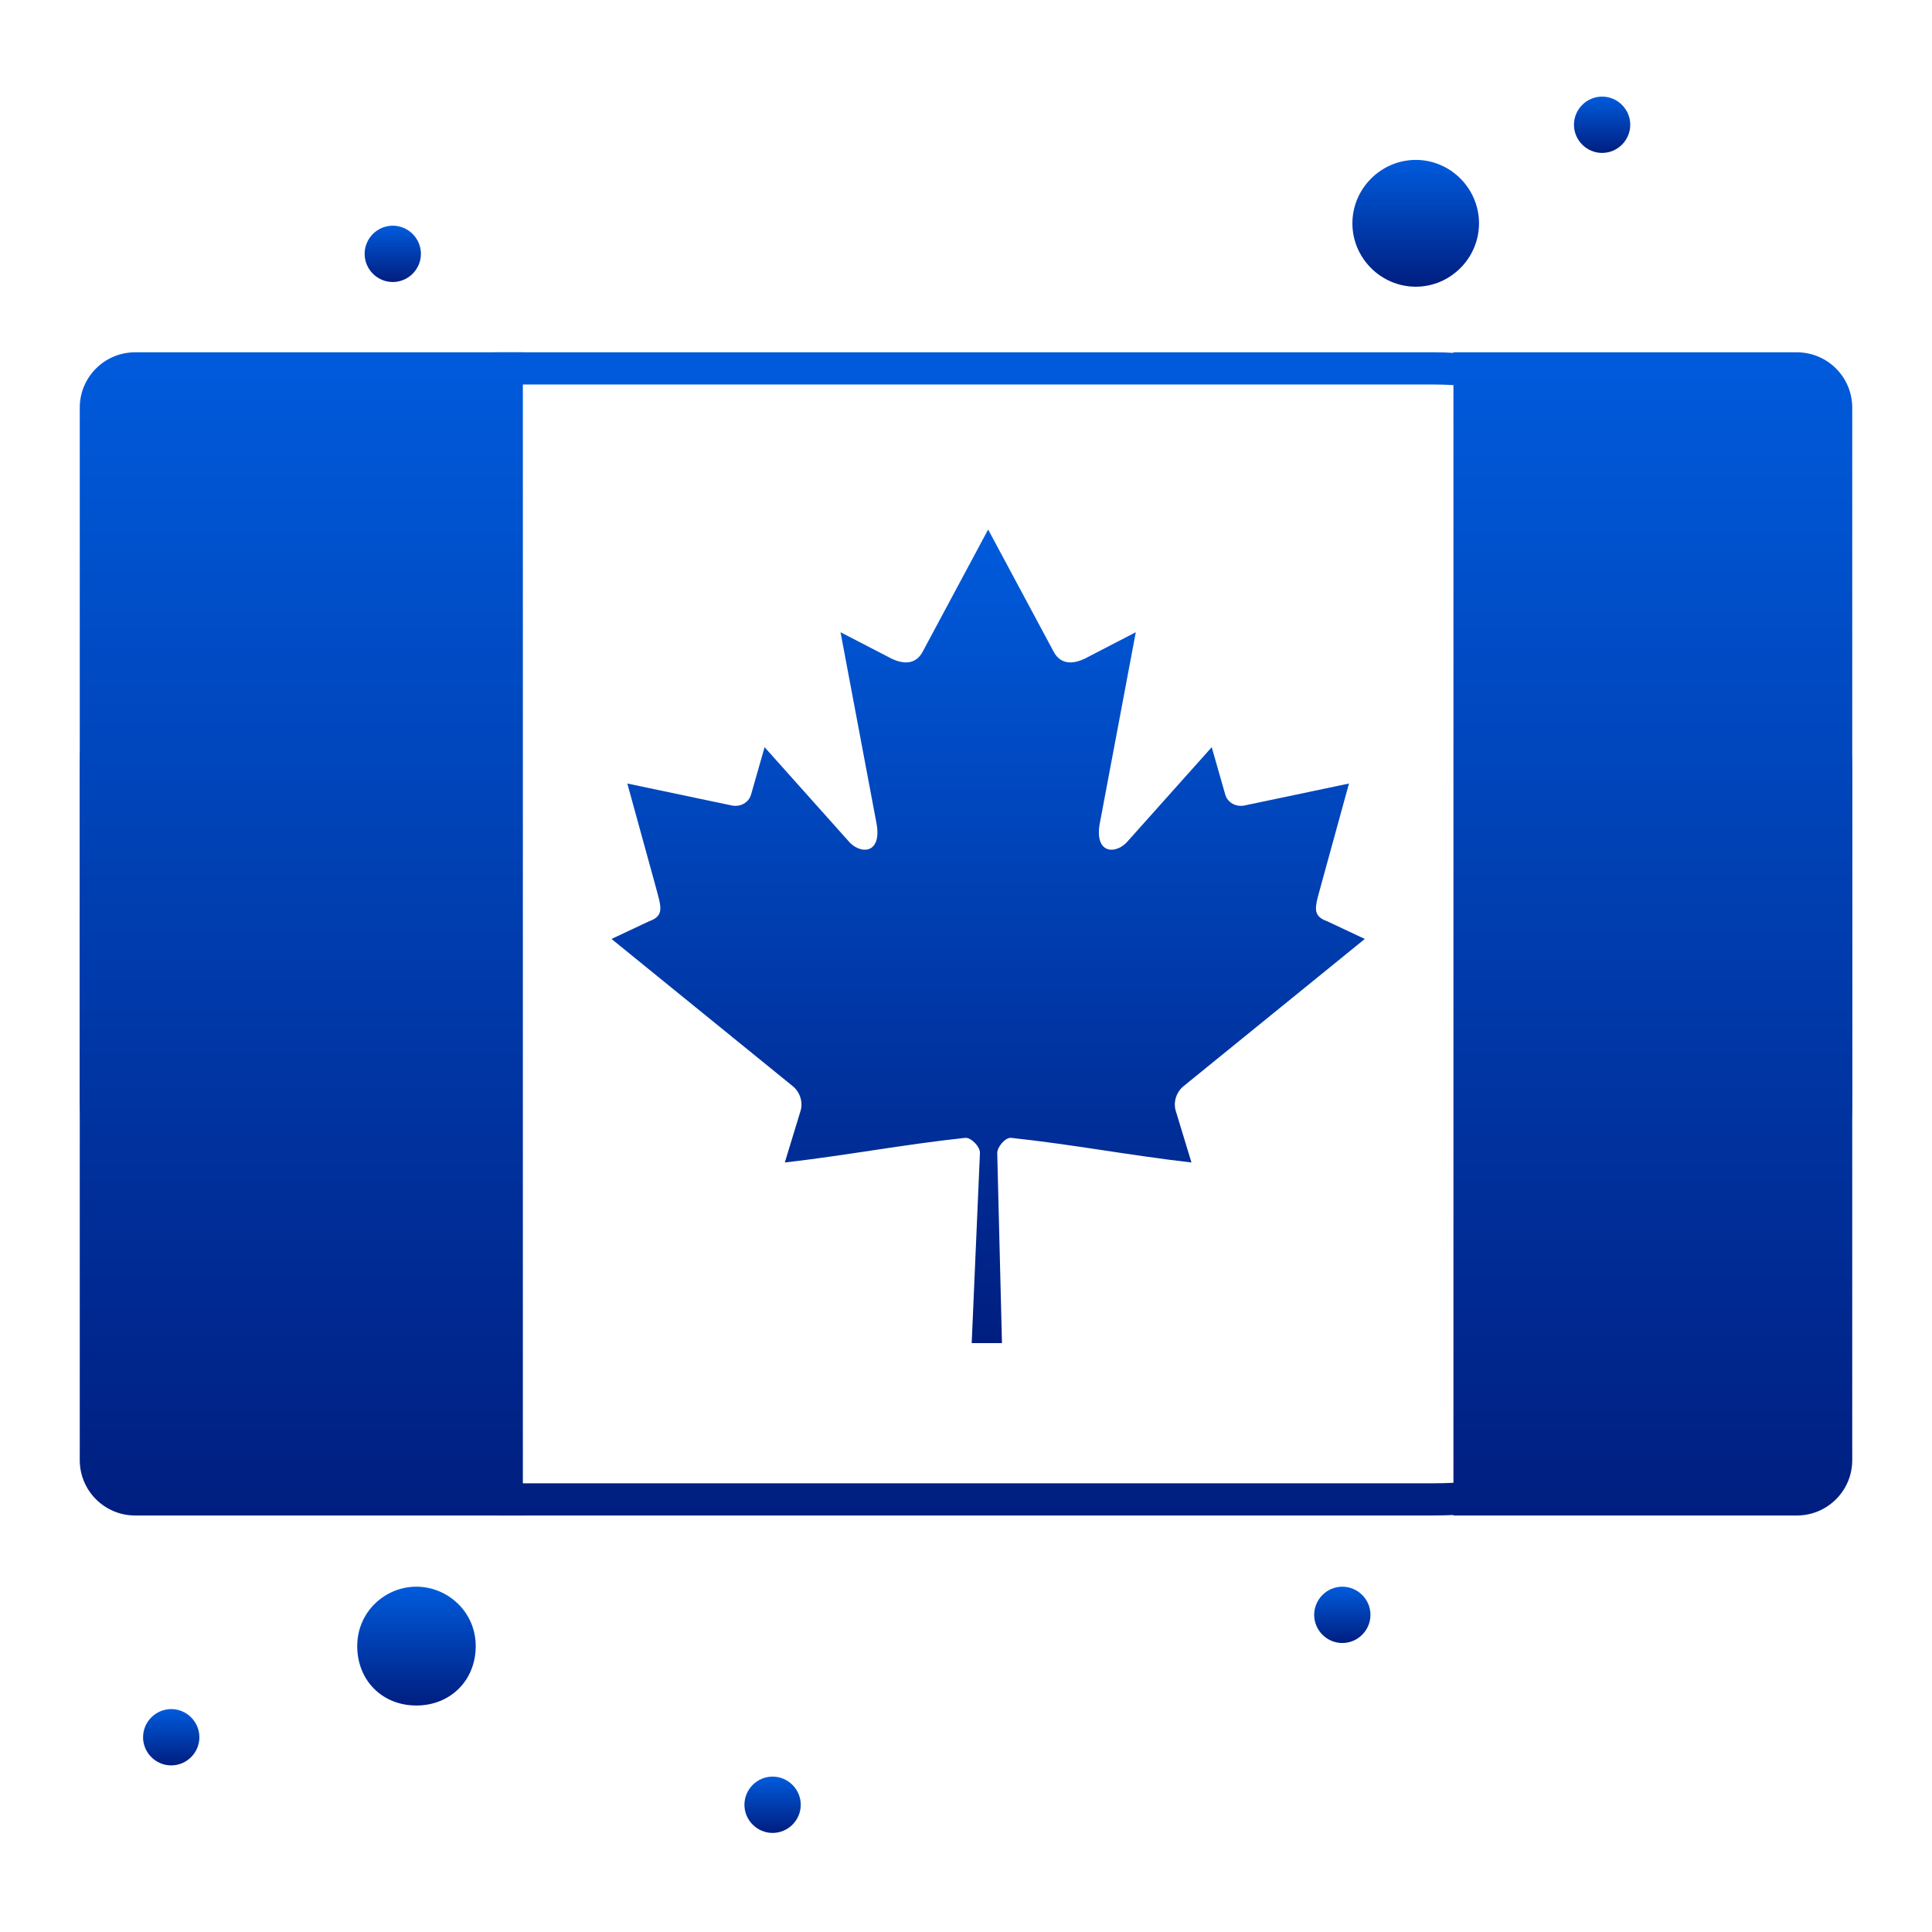
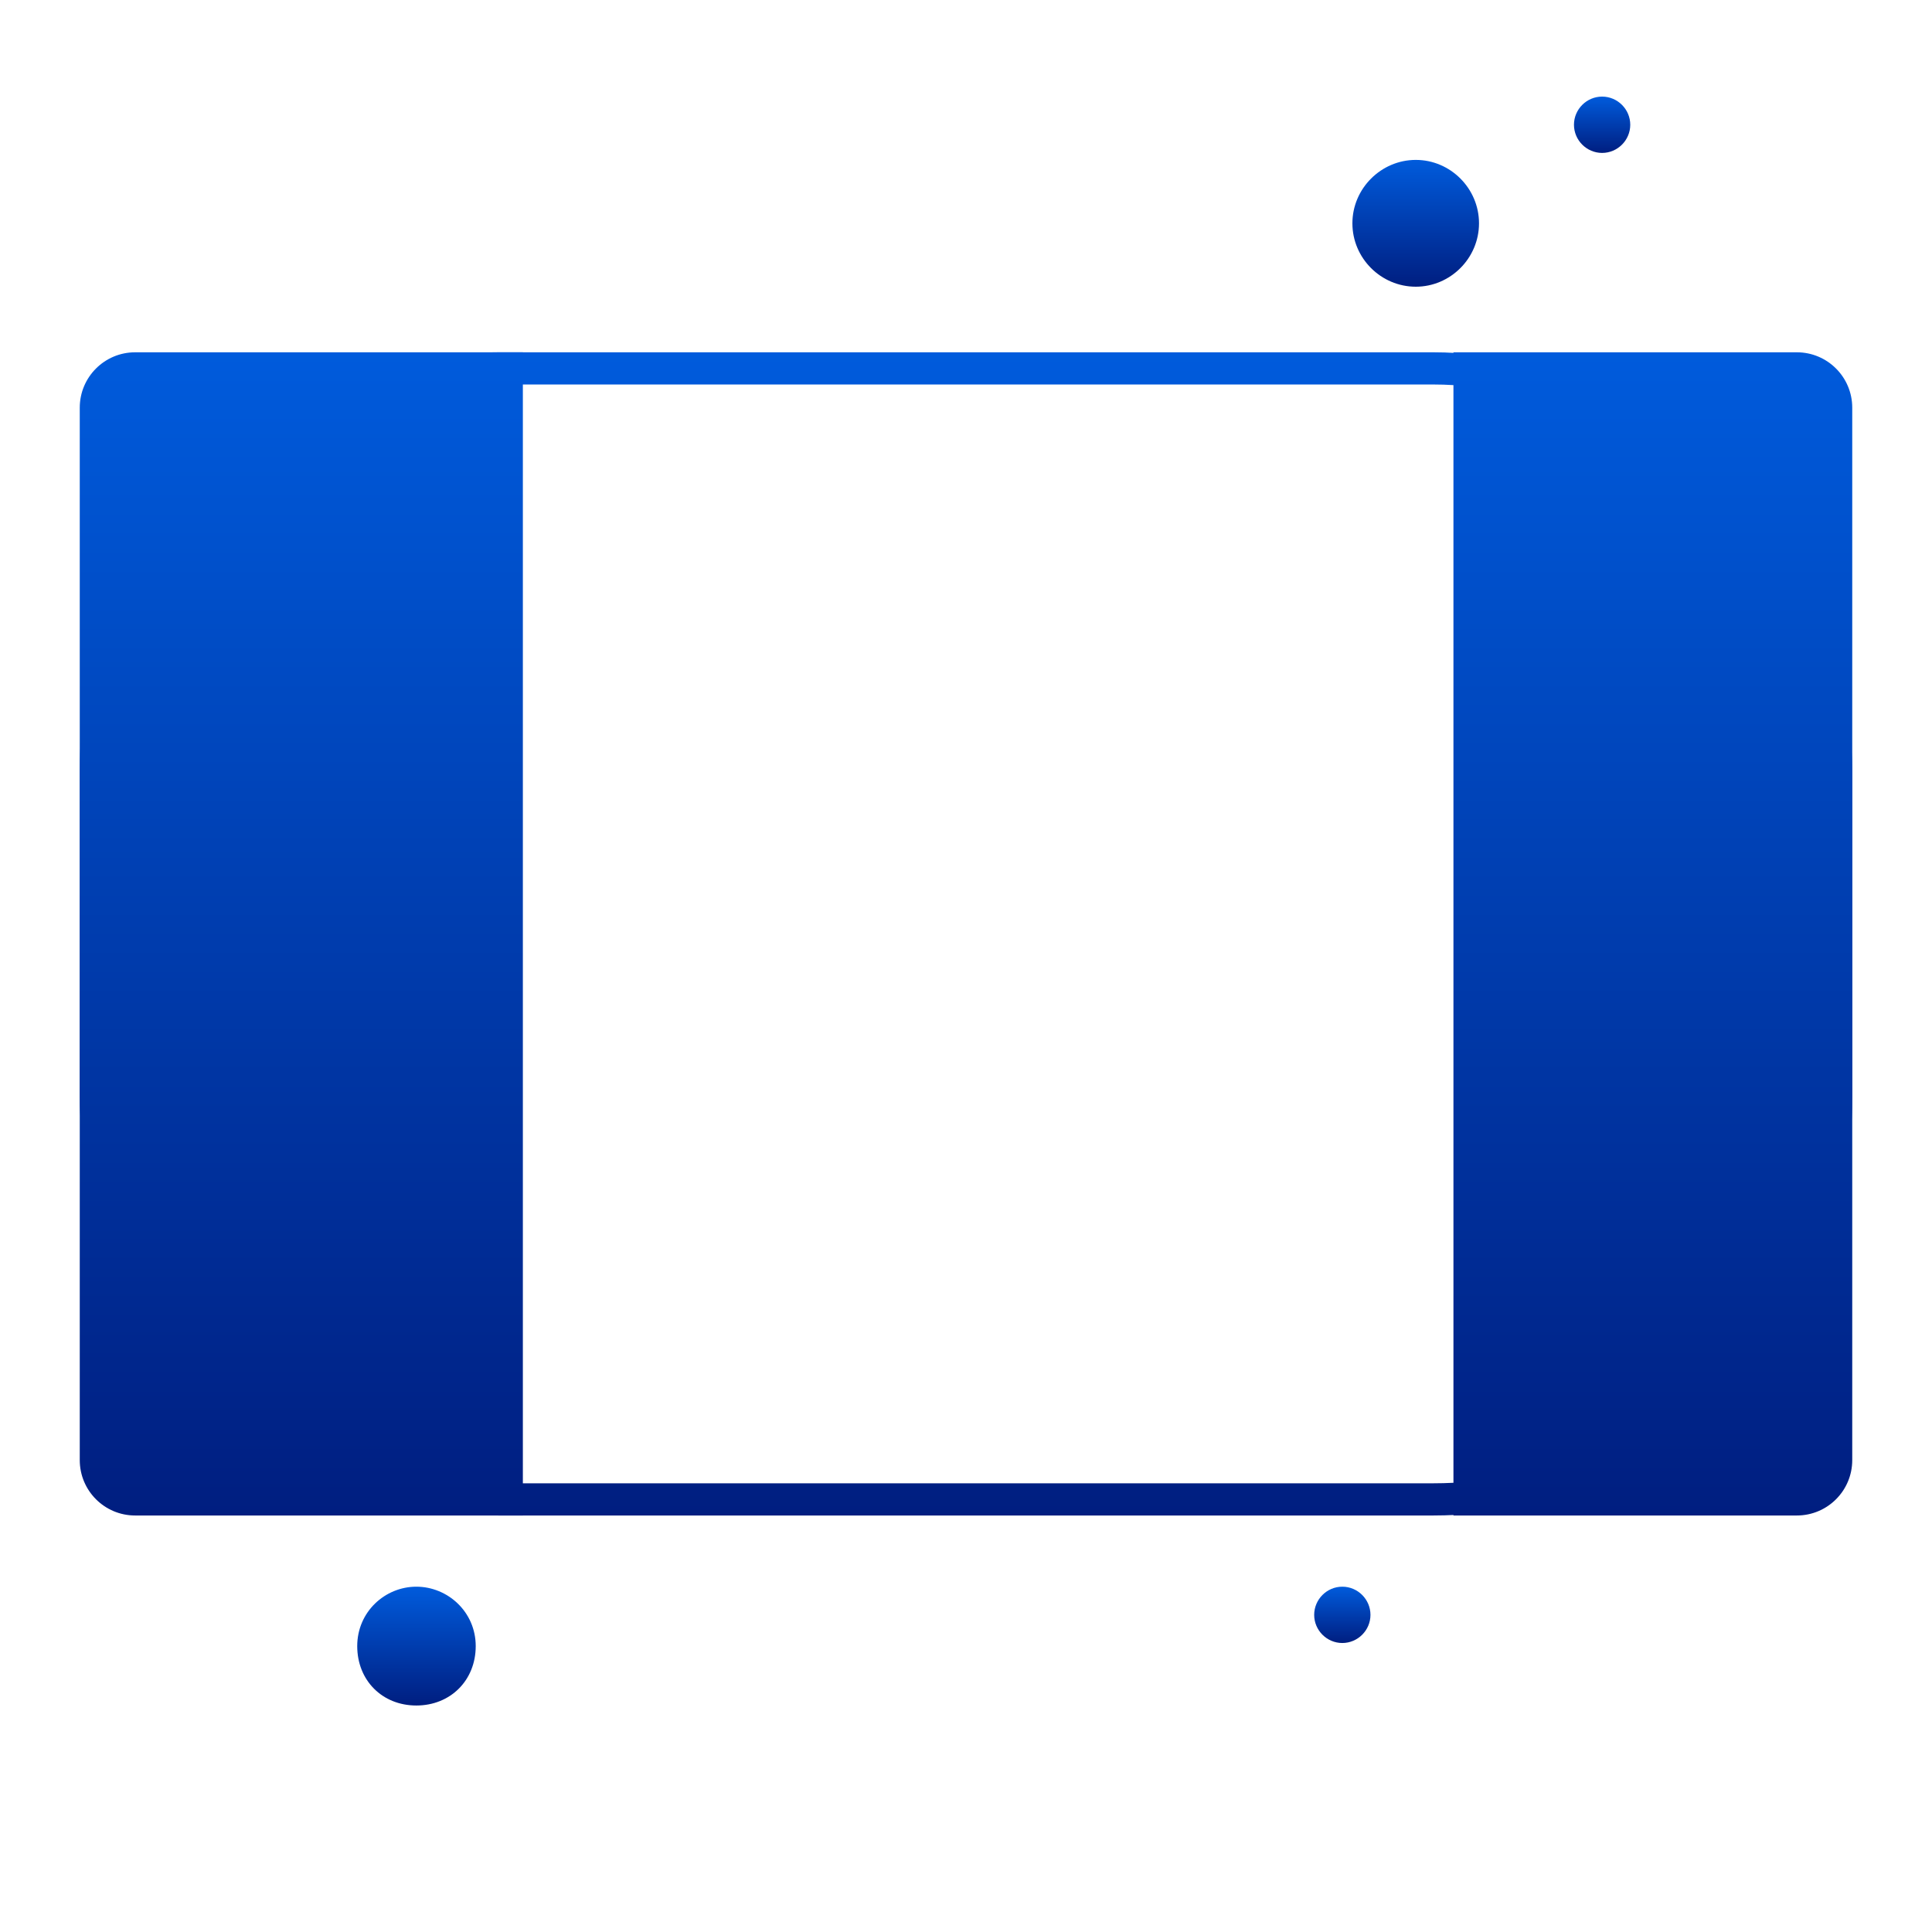
<svg xmlns="http://www.w3.org/2000/svg" width="60" height="60" viewBox="0 0 60 60" fill="none">
  <path d="M12.93 49.276C11.959 49.276 11.094 50.055 11.094 51.121C11.094 52.188 11.873 52.966 12.93 52.966C13.986 52.966 14.774 52.188 14.774 51.121C14.774 50.055 13.9 49.276 12.93 49.276Z" fill="url(#paint0_linear_240_1897)" />
  <path d="M41.687 49.276C42.167 49.276 42.561 49.67 42.561 50.151C42.561 50.631 42.167 51.025 41.687 51.025C41.207 51.025 40.813 50.631 40.813 50.151C40.813 49.67 41.207 49.276 41.687 49.276Z" fill="url(#paint1_linear_240_1897)" />
  <path d="M49.755 3C50.235 3 50.629 3.394 50.629 3.874C50.629 4.355 50.235 4.749 49.755 4.749C49.275 4.749 48.881 4.355 48.881 3.874C48.881 3.394 49.275 3 49.755 3Z" fill="url(#paint2_linear_240_1897)" />
-   <path d="M23.994 55.174C24.474 55.174 24.868 55.568 24.868 56.049C24.868 56.529 24.474 56.923 23.994 56.923C23.513 56.923 23.119 56.529 23.119 56.049C23.119 55.568 23.513 55.174 23.994 55.174Z" fill="url(#paint3_linear_240_1897)" />
-   <path d="M5.317 53.077C5.798 53.077 6.192 53.471 6.192 53.952C6.192 54.432 5.798 54.826 5.317 54.826C4.837 54.826 4.443 54.432 4.443 53.952C4.443 53.471 4.837 53.077 5.317 53.077Z" fill="url(#paint4_linear_240_1897)" />
-   <path d="M30.688 16.445L28.645 20.256C28.413 20.67 27.997 20.632 27.582 20.4L26.103 19.634L27.205 25.487C27.437 26.557 26.693 26.557 26.326 26.094L23.745 23.205L23.326 24.672C23.277 24.865 23.065 25.067 22.746 25.019L19.482 24.333L20.34 27.45C20.523 28.143 20.666 28.43 20.154 28.613L18.991 29.16L24.61 33.724C24.832 33.897 24.945 34.207 24.865 34.489L24.373 36.102C26.308 35.88 28.042 35.544 29.977 35.337C30.148 35.319 30.434 35.601 30.433 35.799L30.177 41.712H31.117L30.97 35.812C30.968 35.614 31.228 35.319 31.399 35.337C33.334 35.544 35.068 35.88 37.002 36.102L36.511 34.489C36.431 34.207 36.544 33.897 36.766 33.724L42.385 29.16L41.222 28.613C40.71 28.43 40.853 28.143 41.037 27.45L41.894 24.333L38.63 25.019C38.311 25.067 38.099 24.865 38.05 24.672L37.631 23.205L35.05 26.094C34.683 26.557 33.939 26.557 34.171 25.487L35.273 19.634L33.794 20.4C33.379 20.632 32.963 20.67 32.731 20.256" fill="url(#paint5_linear_240_1897)" />
  <rect x="2.977" y="11.441" width="54.046" height="35.124" rx="12.5" stroke="url(#paint6_linear_240_1897)" />
  <path fill-rule="evenodd" clip-rule="evenodd" d="M4.197 10.941C3.247 10.941 2.477 11.711 2.477 12.661V45.345C2.477 46.295 3.247 47.065 4.197 47.065H16.238V10.941H4.197ZM45.138 10.941V47.065H55.803C56.753 47.065 57.523 46.295 57.523 45.345V12.661C57.523 11.711 56.753 10.941 55.803 10.941H45.138Z" fill="url(#paint7_linear_240_1897)" />
  <path d="M43.969 8.904C45.045 8.904 45.932 8.017 45.932 6.935C45.932 5.853 45.045 4.966 43.969 4.966C42.893 4.966 42 5.853 42 6.935C42 8.017 42.887 8.904 43.969 8.904Z" fill="url(#paint8_linear_240_1897)" />
-   <path d="M12.198 7.009C12.678 7.009 13.072 7.403 13.072 7.883C13.072 8.364 12.678 8.758 12.198 8.758C11.717 8.758 11.324 8.364 11.324 7.883C11.324 7.403 11.717 7.009 12.198 7.009Z" fill="url(#paint9_linear_240_1897)" />
  <defs>
    <linearGradient id="paint0_linear_240_1897" x1="12.934" y1="49.276" x2="12.934" y2="52.966" gradientUnits="userSpaceOnUse">
      <stop stop-color="#005BDC" />
      <stop offset="1" stop-color="#001E80" />
    </linearGradient>
    <linearGradient id="paint1_linear_240_1897" x1="41.687" y1="49.276" x2="41.687" y2="51.025" gradientUnits="userSpaceOnUse">
      <stop stop-color="#005BDC" />
      <stop offset="1" stop-color="#001E80" />
    </linearGradient>
    <linearGradient id="paint2_linear_240_1897" x1="49.755" y1="3" x2="49.755" y2="4.749" gradientUnits="userSpaceOnUse">
      <stop stop-color="#005BDC" />
      <stop offset="1" stop-color="#001E80" />
    </linearGradient>
    <linearGradient id="paint3_linear_240_1897" x1="23.994" y1="55.174" x2="23.994" y2="56.923" gradientUnits="userSpaceOnUse">
      <stop stop-color="#005BDC" />
      <stop offset="1" stop-color="#001E80" />
    </linearGradient>
    <linearGradient id="paint4_linear_240_1897" x1="5.317" y1="53.077" x2="5.317" y2="54.826" gradientUnits="userSpaceOnUse">
      <stop stop-color="#005BDC" />
      <stop offset="1" stop-color="#001E80" />
    </linearGradient>
    <linearGradient id="paint5_linear_240_1897" x1="30.688" y1="16.445" x2="30.688" y2="41.712" gradientUnits="userSpaceOnUse">
      <stop stop-color="#005BDC" />
      <stop offset="1" stop-color="#001E80" />
    </linearGradient>
    <linearGradient id="paint6_linear_240_1897" x1="30" y1="10.941" x2="30" y2="47.065" gradientUnits="userSpaceOnUse">
      <stop stop-color="#005BDC" />
      <stop offset="1" stop-color="#001E80" />
    </linearGradient>
    <linearGradient id="paint7_linear_240_1897" x1="30" y1="10.941" x2="30" y2="47.065" gradientUnits="userSpaceOnUse">
      <stop stop-color="#005BDC" />
      <stop offset="1" stop-color="#001E80" />
    </linearGradient>
    <linearGradient id="paint8_linear_240_1897" x1="43.966" y1="4.966" x2="43.966" y2="8.904" gradientUnits="userSpaceOnUse">
      <stop stop-color="#005BDC" />
      <stop offset="1" stop-color="#001E80" />
    </linearGradient>
    <linearGradient id="paint9_linear_240_1897" x1="12.198" y1="7.009" x2="12.198" y2="8.758" gradientUnits="userSpaceOnUse">
      <stop stop-color="#005BDC" />
      <stop offset="1" stop-color="#001E80" />
    </linearGradient>
  </defs>
</svg>